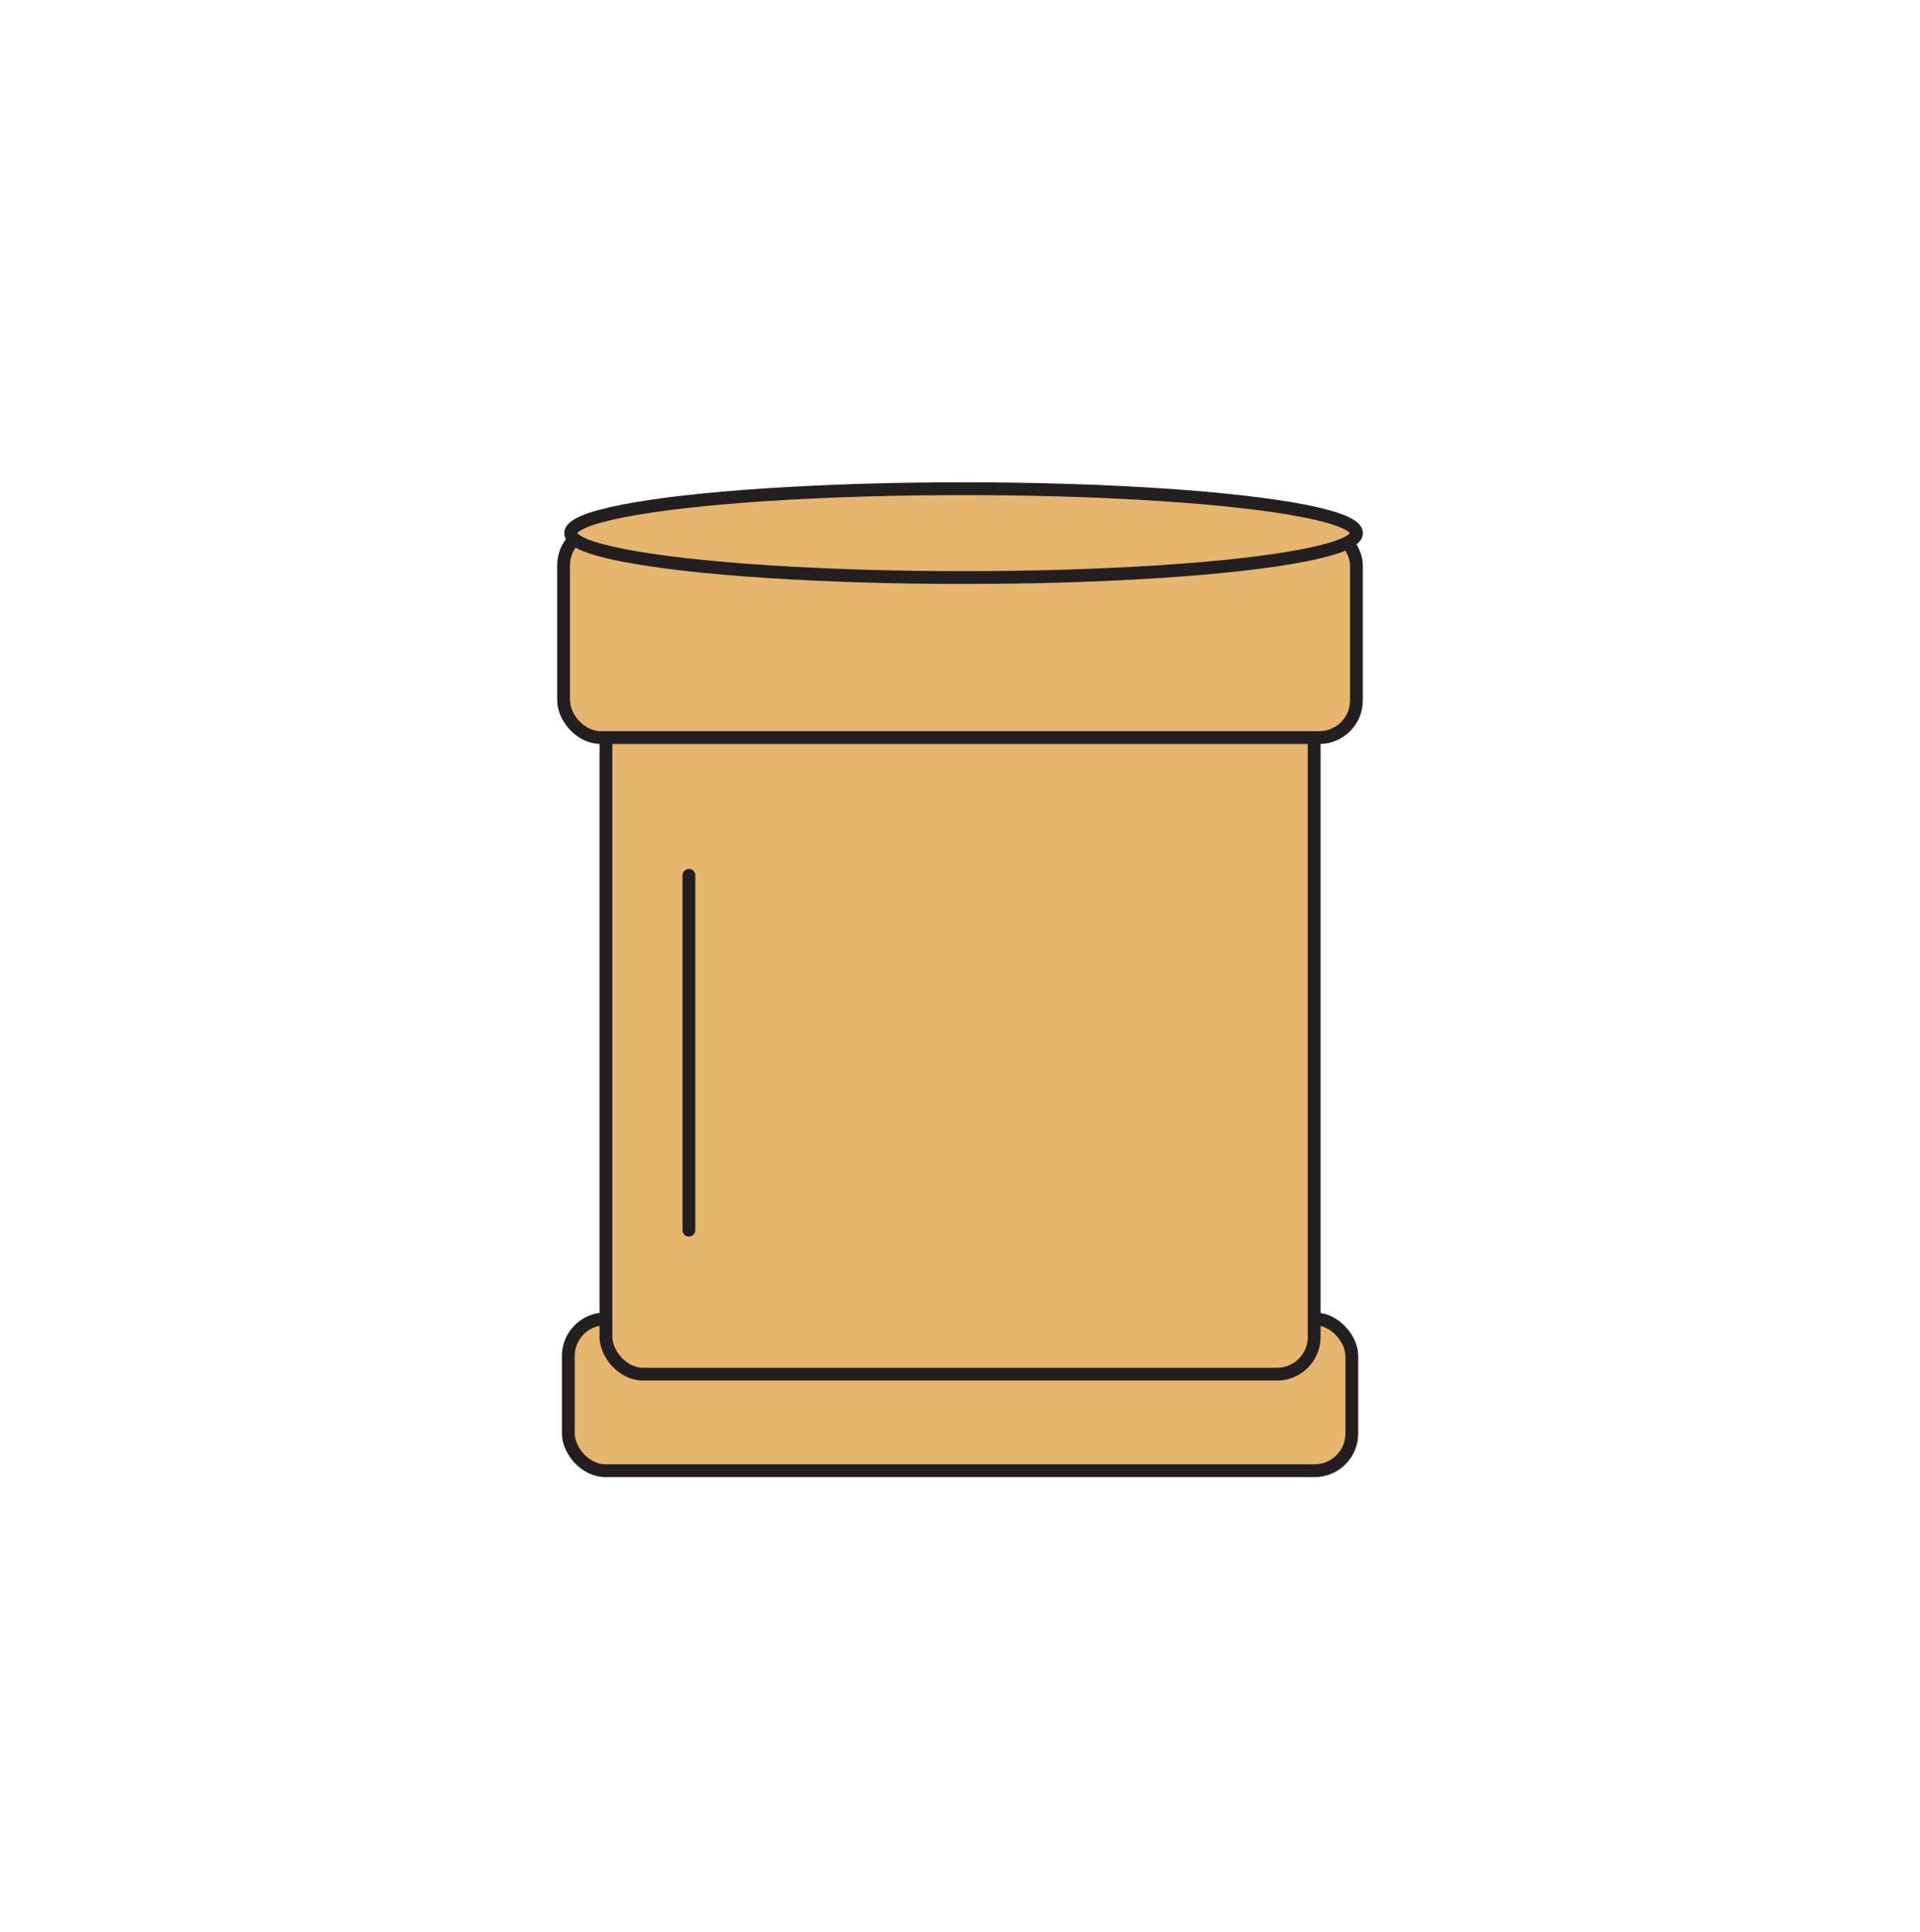
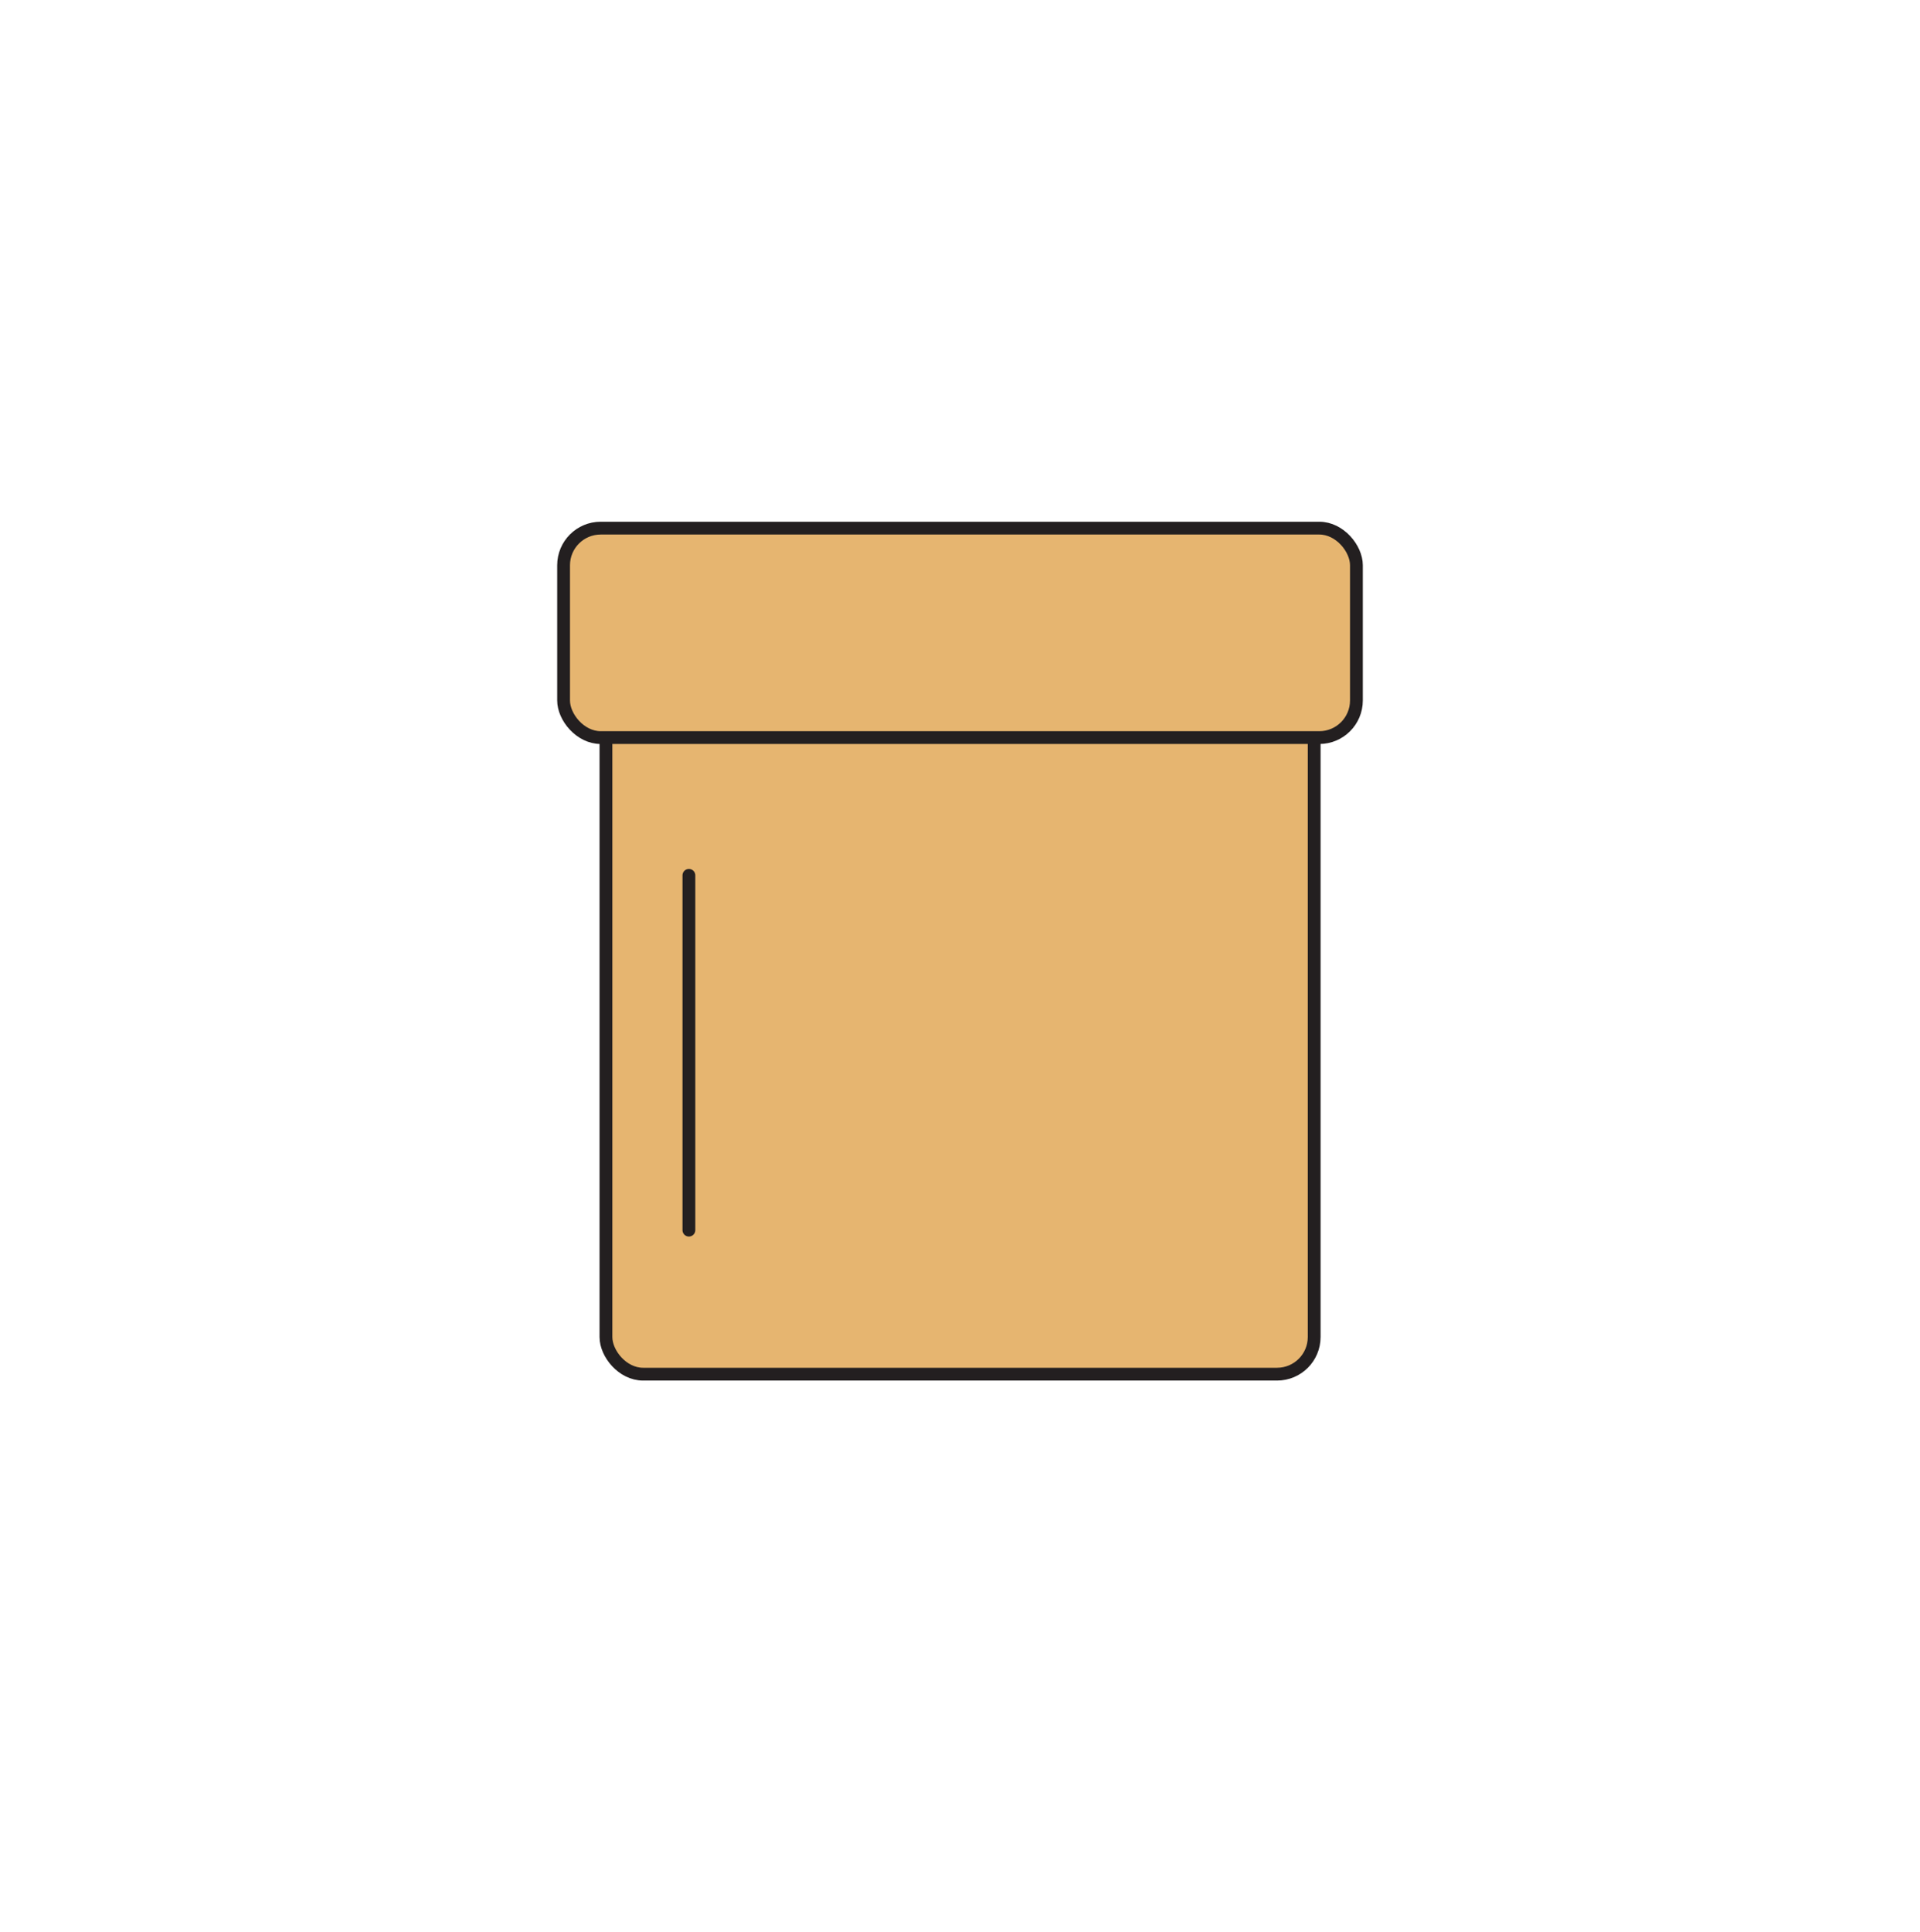
<svg xmlns="http://www.w3.org/2000/svg" viewBox="0 0 150 150.91" data-name="Layer 1" id="Layer_1">
  <defs>
    <style>.cls-1,.cls-2{fill:#e6b570;stroke:#231f20;}.cls-1{stroke-miterlimit:10;}.cls-2{stroke-linecap:round;stroke-linejoin:round;}</style>
  </defs>
-   <rect rx="2.9" height="11.86" width="61.21" y="103.01" x="44.4" class="cls-1" />
  <rect rx="2.9" height="52.57" width="55.33" y="54.76" x="47.34" class="cls-1" />
  <rect rx="2.9" height="16.36" width="61.94" y="41.25" x="44.03" class="cls-1" />
-   <ellipse ry="3.47" rx="30.7" cy="41.64" cx="75.28" class="cls-1" />
  <line y2="96.08" x2="53.82" y1="68.37" x1="53.82" class="cls-2" />
</svg>